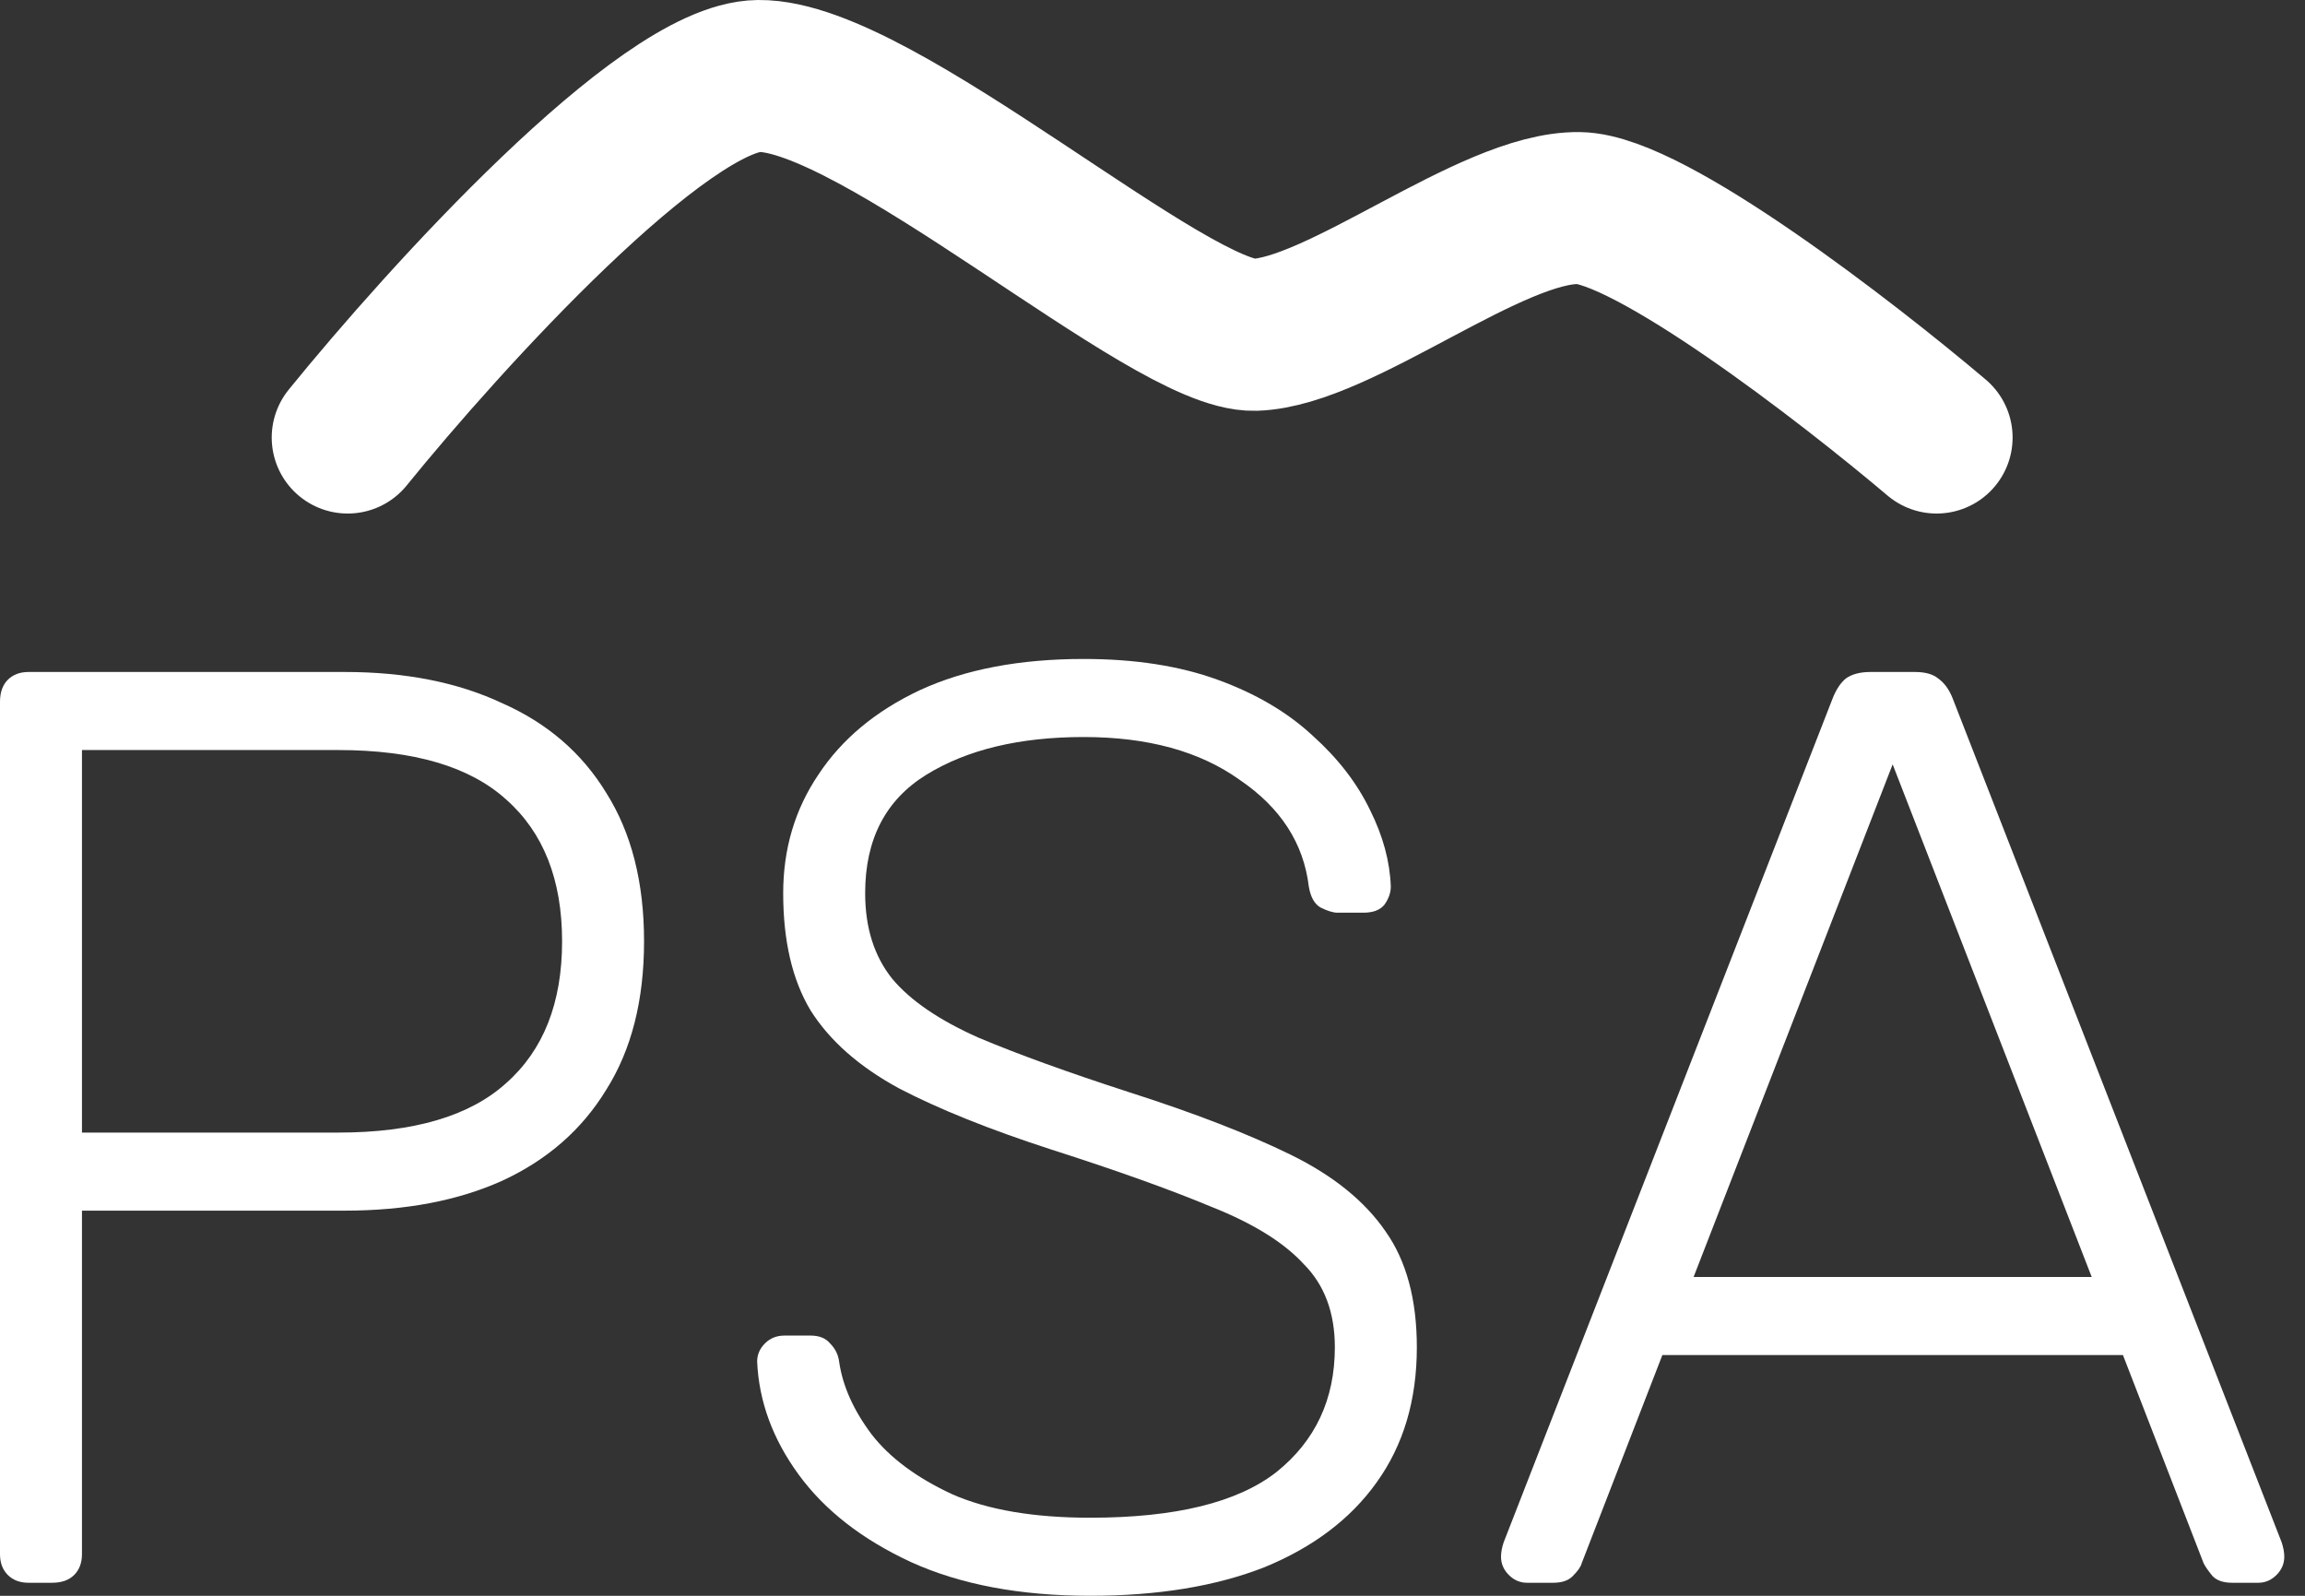
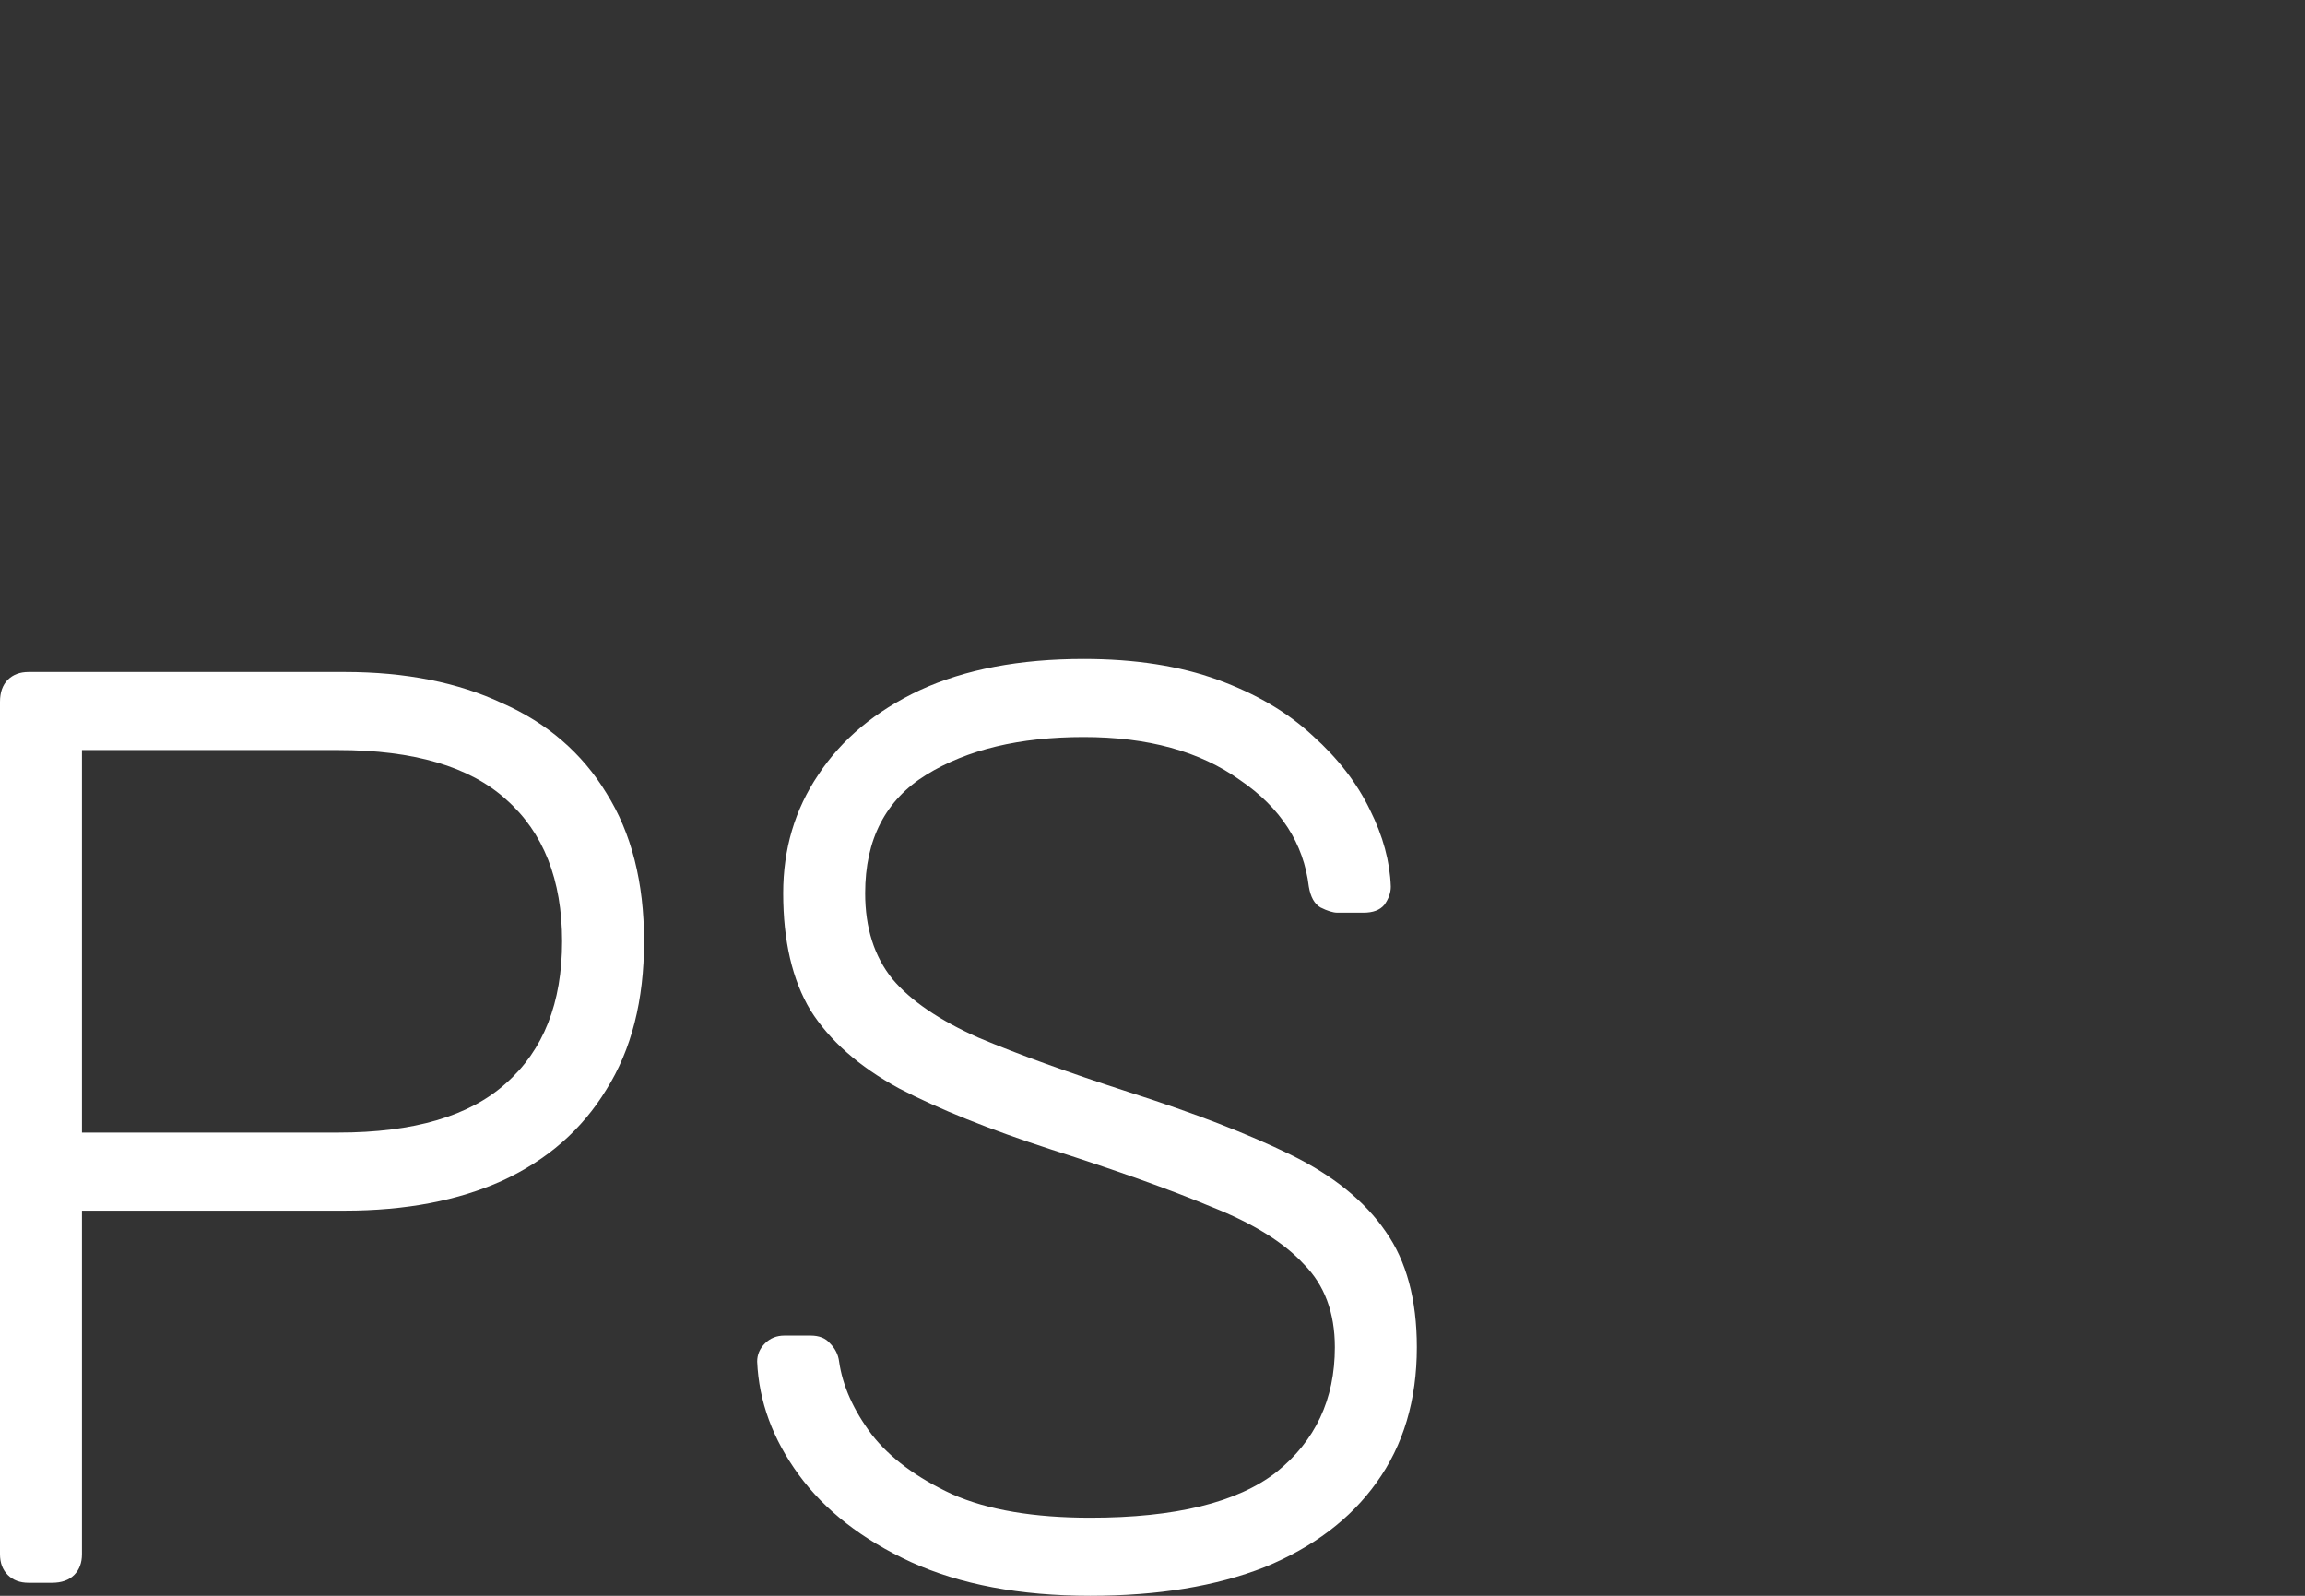
<svg xmlns="http://www.w3.org/2000/svg" width="91" height="63" viewBox="0 0 91 63" fill="none">
  <rect x="0" y="0" width="91" height="63" fill="#333333" stroke="none" />
  <path d="M1.13 62.486C0.788 62.486 0.514 62.384 0.308 62.178C0.103 61.973 0 61.699 0 61.356V27.71C0 27.334 0.103 27.043 0.308 26.837C0.514 26.632 0.788 26.529 1.13 26.529H13.612C16.009 26.529 18.081 26.94 19.828 27.762C21.609 28.549 22.978 29.731 23.937 31.306C24.93 32.882 25.427 34.834 25.427 37.162C25.427 39.491 24.93 41.443 23.937 43.018C22.978 44.593 21.609 45.792 19.828 46.614C18.081 47.401 16.009 47.795 13.612 47.795H3.236V61.356C3.236 61.699 3.133 61.973 2.928 62.178C2.722 62.384 2.431 62.486 2.055 62.486H1.13ZM3.236 44.713H13.355C16.335 44.713 18.544 44.062 19.982 42.761C21.454 41.46 22.191 39.593 22.191 37.162C22.191 34.731 21.454 32.864 19.982 31.563C18.544 30.262 16.335 29.611 13.355 29.611H3.236V44.713Z" fill="white" />
  <path d="M43.042 63C40.269 63 37.906 62.555 35.954 61.664C34.036 60.774 32.563 59.627 31.536 58.223C30.509 56.819 29.961 55.329 29.892 53.754C29.892 53.48 29.995 53.24 30.201 53.035C30.406 52.829 30.663 52.727 30.971 52.727H31.998C32.341 52.727 32.598 52.829 32.769 53.035C32.974 53.24 33.094 53.48 33.128 53.754C33.265 54.713 33.694 55.672 34.413 56.63C35.132 57.555 36.193 58.343 37.597 58.993C39.001 59.61 40.816 59.918 43.042 59.918C46.398 59.918 48.847 59.319 50.388 58.12C51.929 56.887 52.699 55.243 52.699 53.189C52.699 51.819 52.288 50.723 51.467 49.901C50.679 49.045 49.463 48.292 47.819 47.641C46.176 46.956 44.07 46.203 41.501 45.381C39.07 44.593 37.067 43.788 35.491 42.967C33.916 42.111 32.752 41.083 31.998 39.885C31.279 38.686 30.92 37.145 30.92 35.261C30.92 33.515 31.382 31.957 32.306 30.587C33.231 29.183 34.567 28.07 36.313 27.248C38.094 26.426 40.251 26.015 42.785 26.015C44.806 26.015 46.57 26.289 48.076 26.837C49.583 27.385 50.833 28.121 51.826 29.046C52.819 29.936 53.573 30.912 54.086 31.974C54.6 33.001 54.874 34.012 54.908 35.005C54.908 35.244 54.823 35.484 54.651 35.724C54.48 35.929 54.206 36.032 53.83 36.032H52.802C52.631 36.032 52.408 35.964 52.134 35.827C51.895 35.69 51.741 35.416 51.672 35.005C51.467 33.292 50.559 31.888 48.95 30.793C47.374 29.663 45.32 29.097 42.785 29.097C40.251 29.097 38.18 29.594 36.57 30.587C34.961 31.58 34.156 33.138 34.156 35.261C34.156 36.631 34.515 37.761 35.234 38.652C35.954 39.508 37.084 40.278 38.625 40.963C40.166 41.614 42.152 42.333 44.583 43.121C47.152 43.943 49.275 44.764 50.953 45.586C52.631 46.408 53.881 47.419 54.703 48.617C55.525 49.781 55.936 51.305 55.936 53.189C55.936 55.278 55.405 57.059 54.343 58.531C53.316 59.969 51.843 61.082 49.926 61.87C48.008 62.623 45.714 63 43.042 63Z" fill="white" />
-   <path d="M60.287 62.486C60.013 62.486 59.773 62.384 59.567 62.178C59.362 61.973 59.259 61.733 59.259 61.459C59.259 61.288 59.294 61.099 59.362 60.894L72.358 27.556C72.495 27.214 72.666 26.957 72.872 26.786C73.111 26.615 73.437 26.529 73.848 26.529H75.594C76.005 26.529 76.313 26.615 76.519 26.786C76.758 26.957 76.947 27.214 77.084 27.556L90.08 60.894C90.148 61.099 90.182 61.288 90.182 61.459C90.182 61.733 90.08 61.973 89.874 62.178C89.669 62.384 89.429 62.486 89.155 62.486H88.128C87.785 62.486 87.528 62.401 87.357 62.23C87.186 62.024 87.066 61.853 86.998 61.716L83.813 53.497H65.629L62.444 61.716C62.41 61.853 62.29 62.024 62.084 62.23C61.913 62.401 61.656 62.486 61.314 62.486H60.287ZM66.862 50.415H82.58L74.721 30.176L66.862 50.415Z" fill="white" />
-   <path d="M13.727 17.274C17.572 12.533 26.199 3.042 29.949 3C34.636 2.948 46.17 13.323 49.541 13.218C52.912 13.113 58.864 8.162 62.34 8.214C65.121 8.257 72.909 14.271 76.456 17.274" stroke="white" stroke-width="6" stroke-linecap="round" />
</svg>